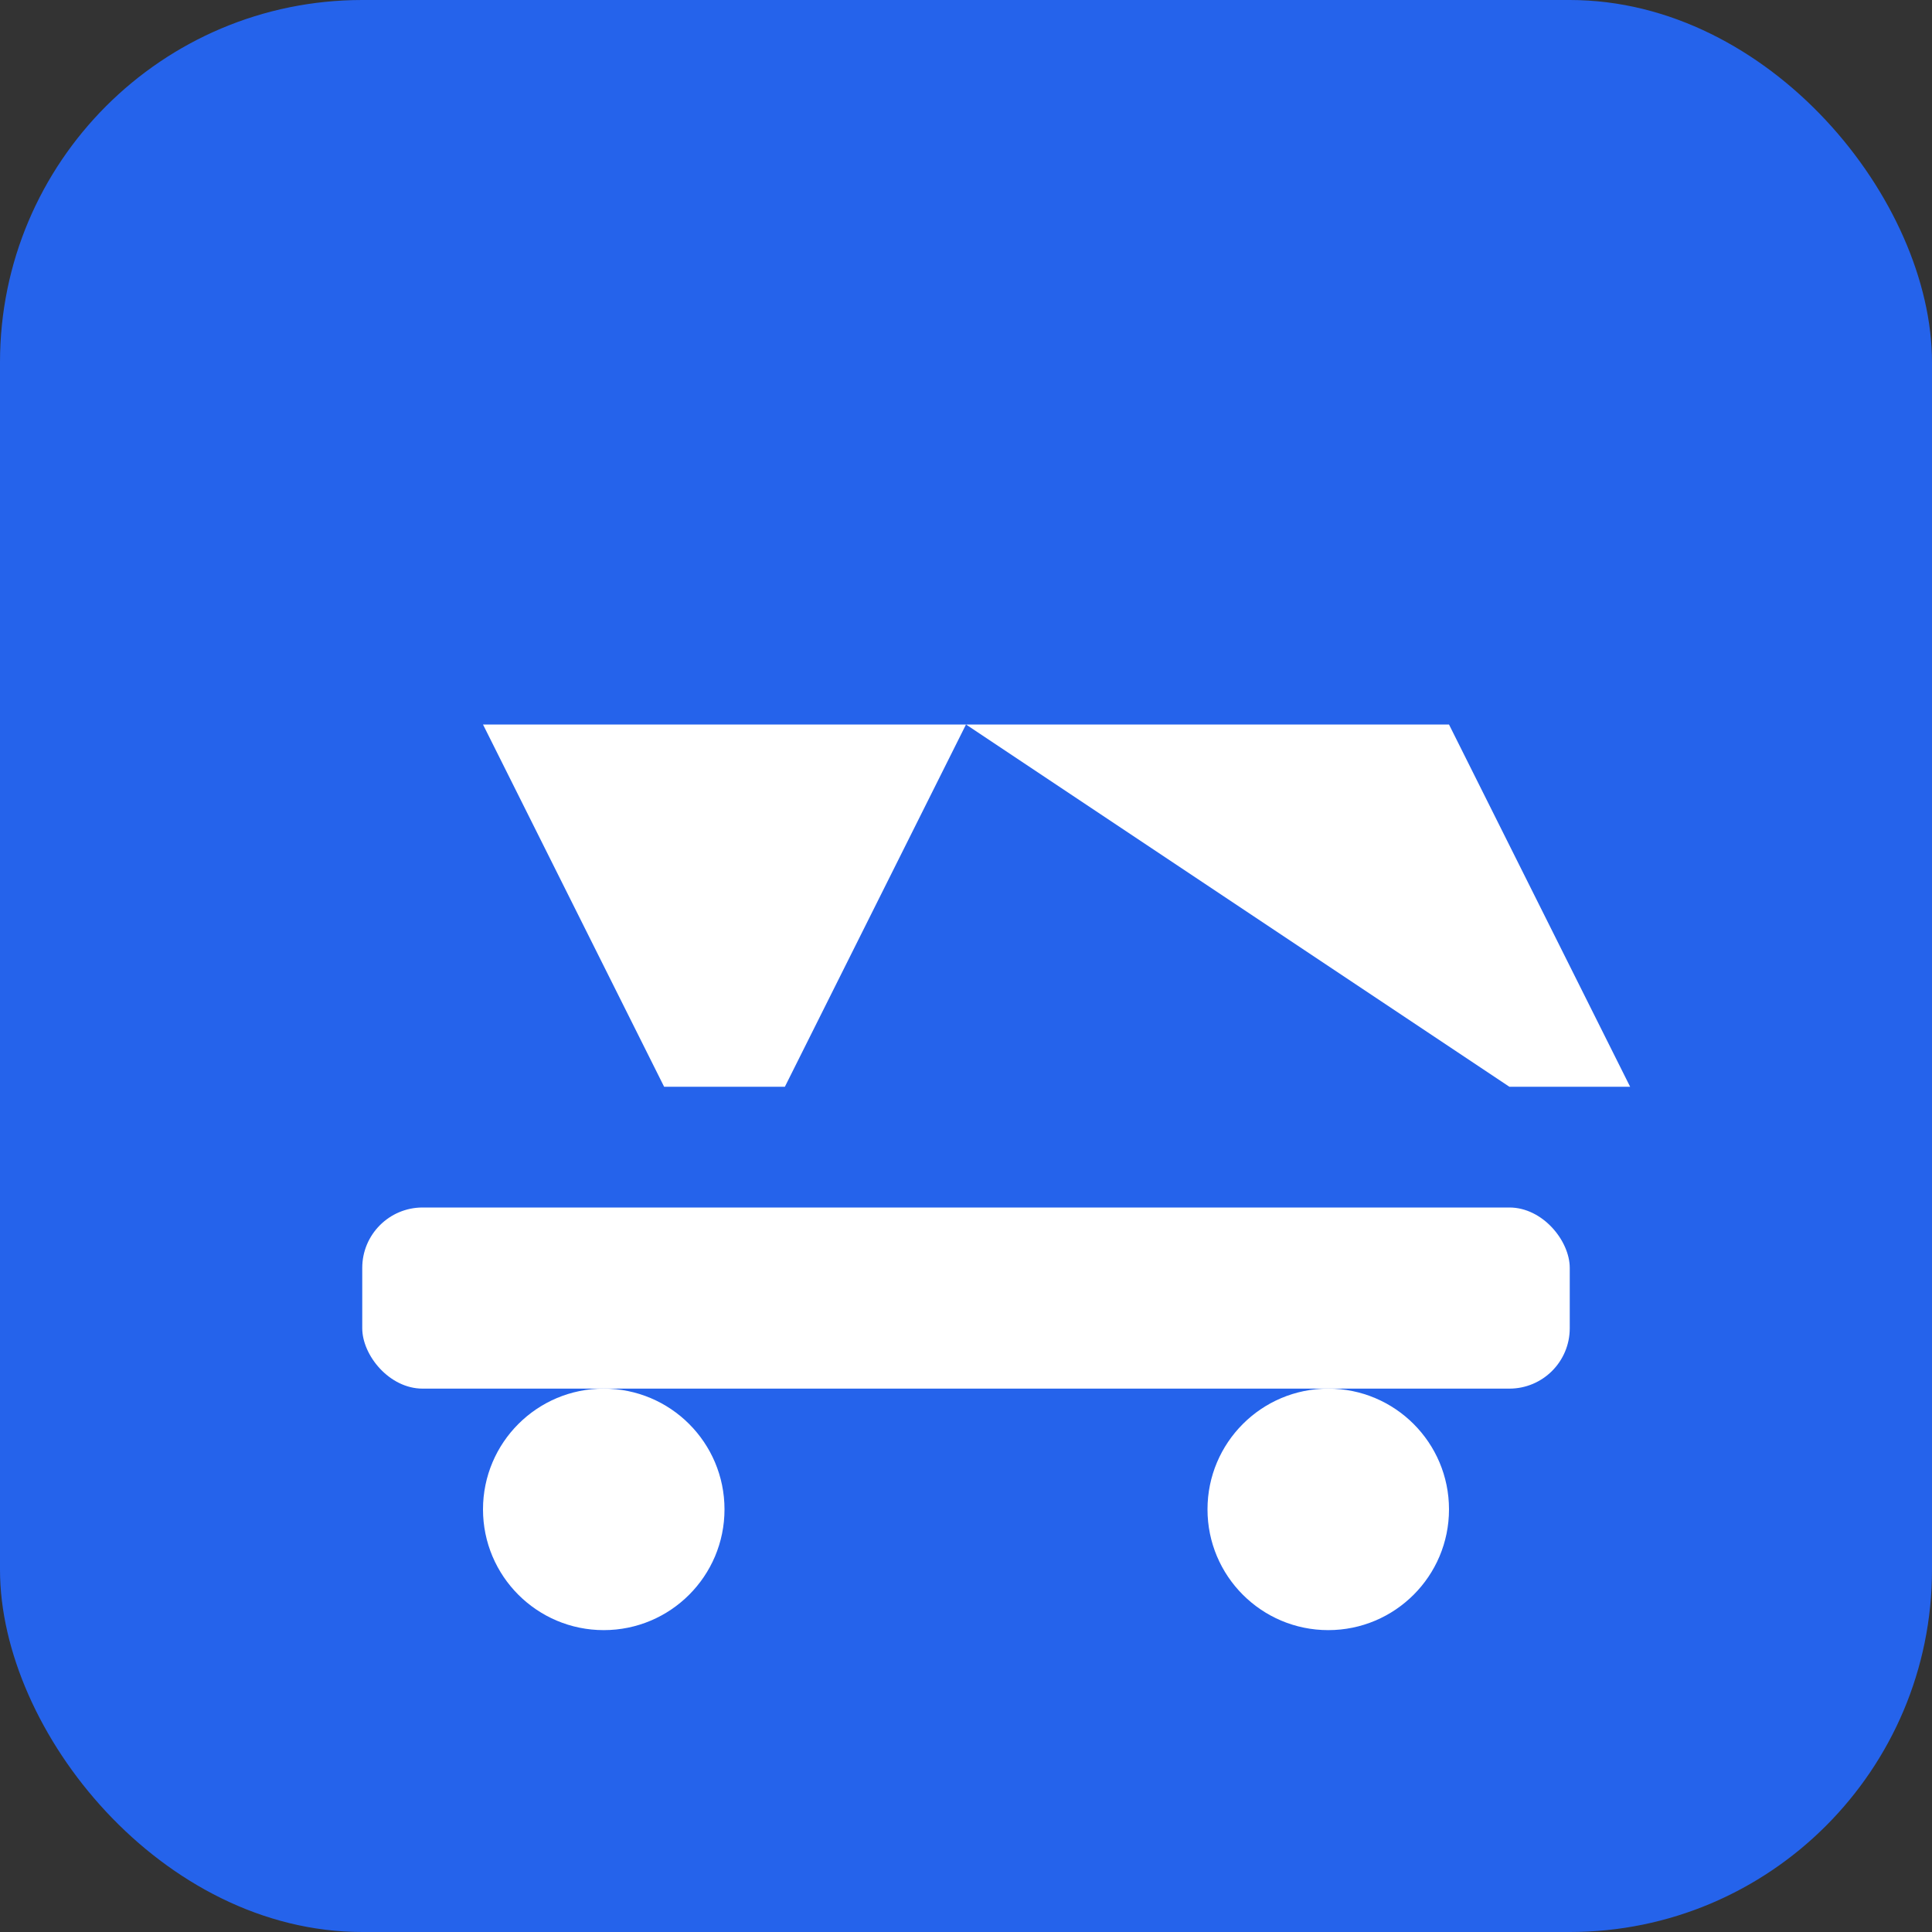
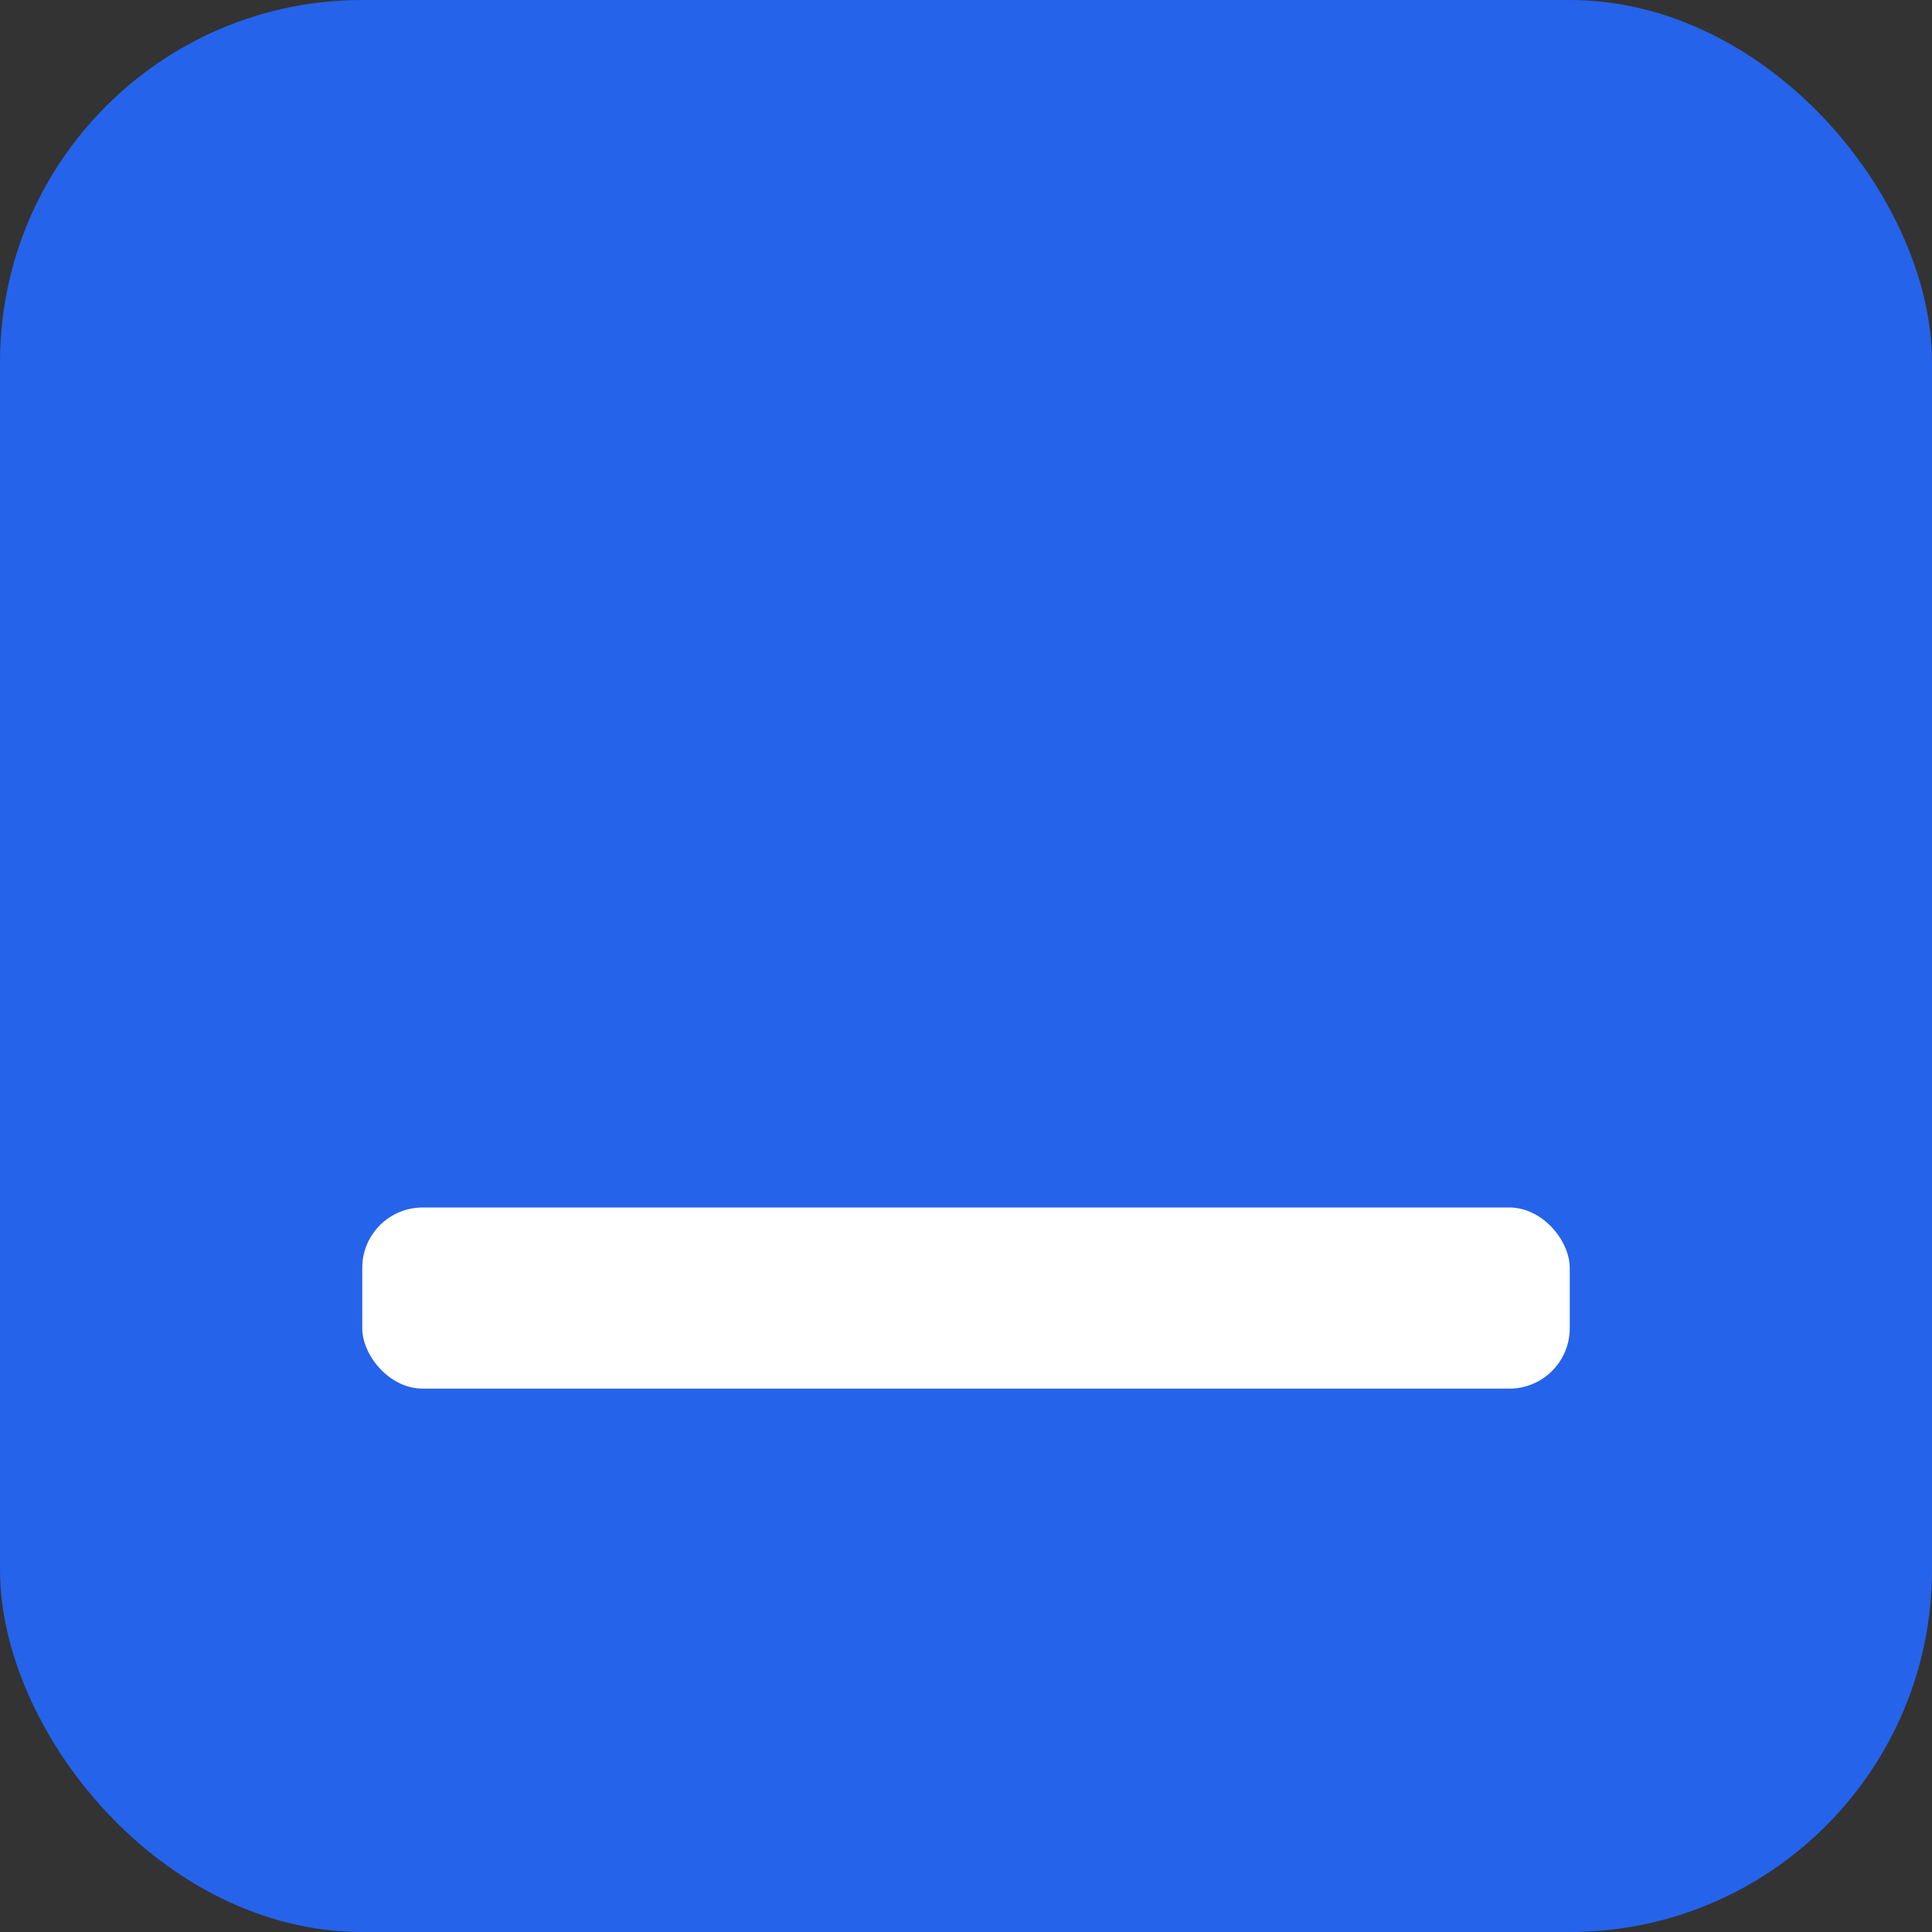
<svg xmlns="http://www.w3.org/2000/svg" width="32" height="32" viewBox="0 0 32 32" fill="none">
  <rect x="0" y="0" width="32" height="32" fill="#333333" stroke="none" />
  <rect width="32" height="32" rx="6" fill="#2563eb" />
-   <path d="M8 12h8l-3 6h-2l-3-6z" fill="white" />
-   <path d="M16 12h8l3 6h-2l-9-6z" fill="white" />
  <rect x="6" y="20" width="20" height="3" rx="1" fill="white" />
-   <circle cx="10" cy="25" r="2" fill="white" />
-   <circle cx="22" cy="25" r="2" fill="white" />
</svg>